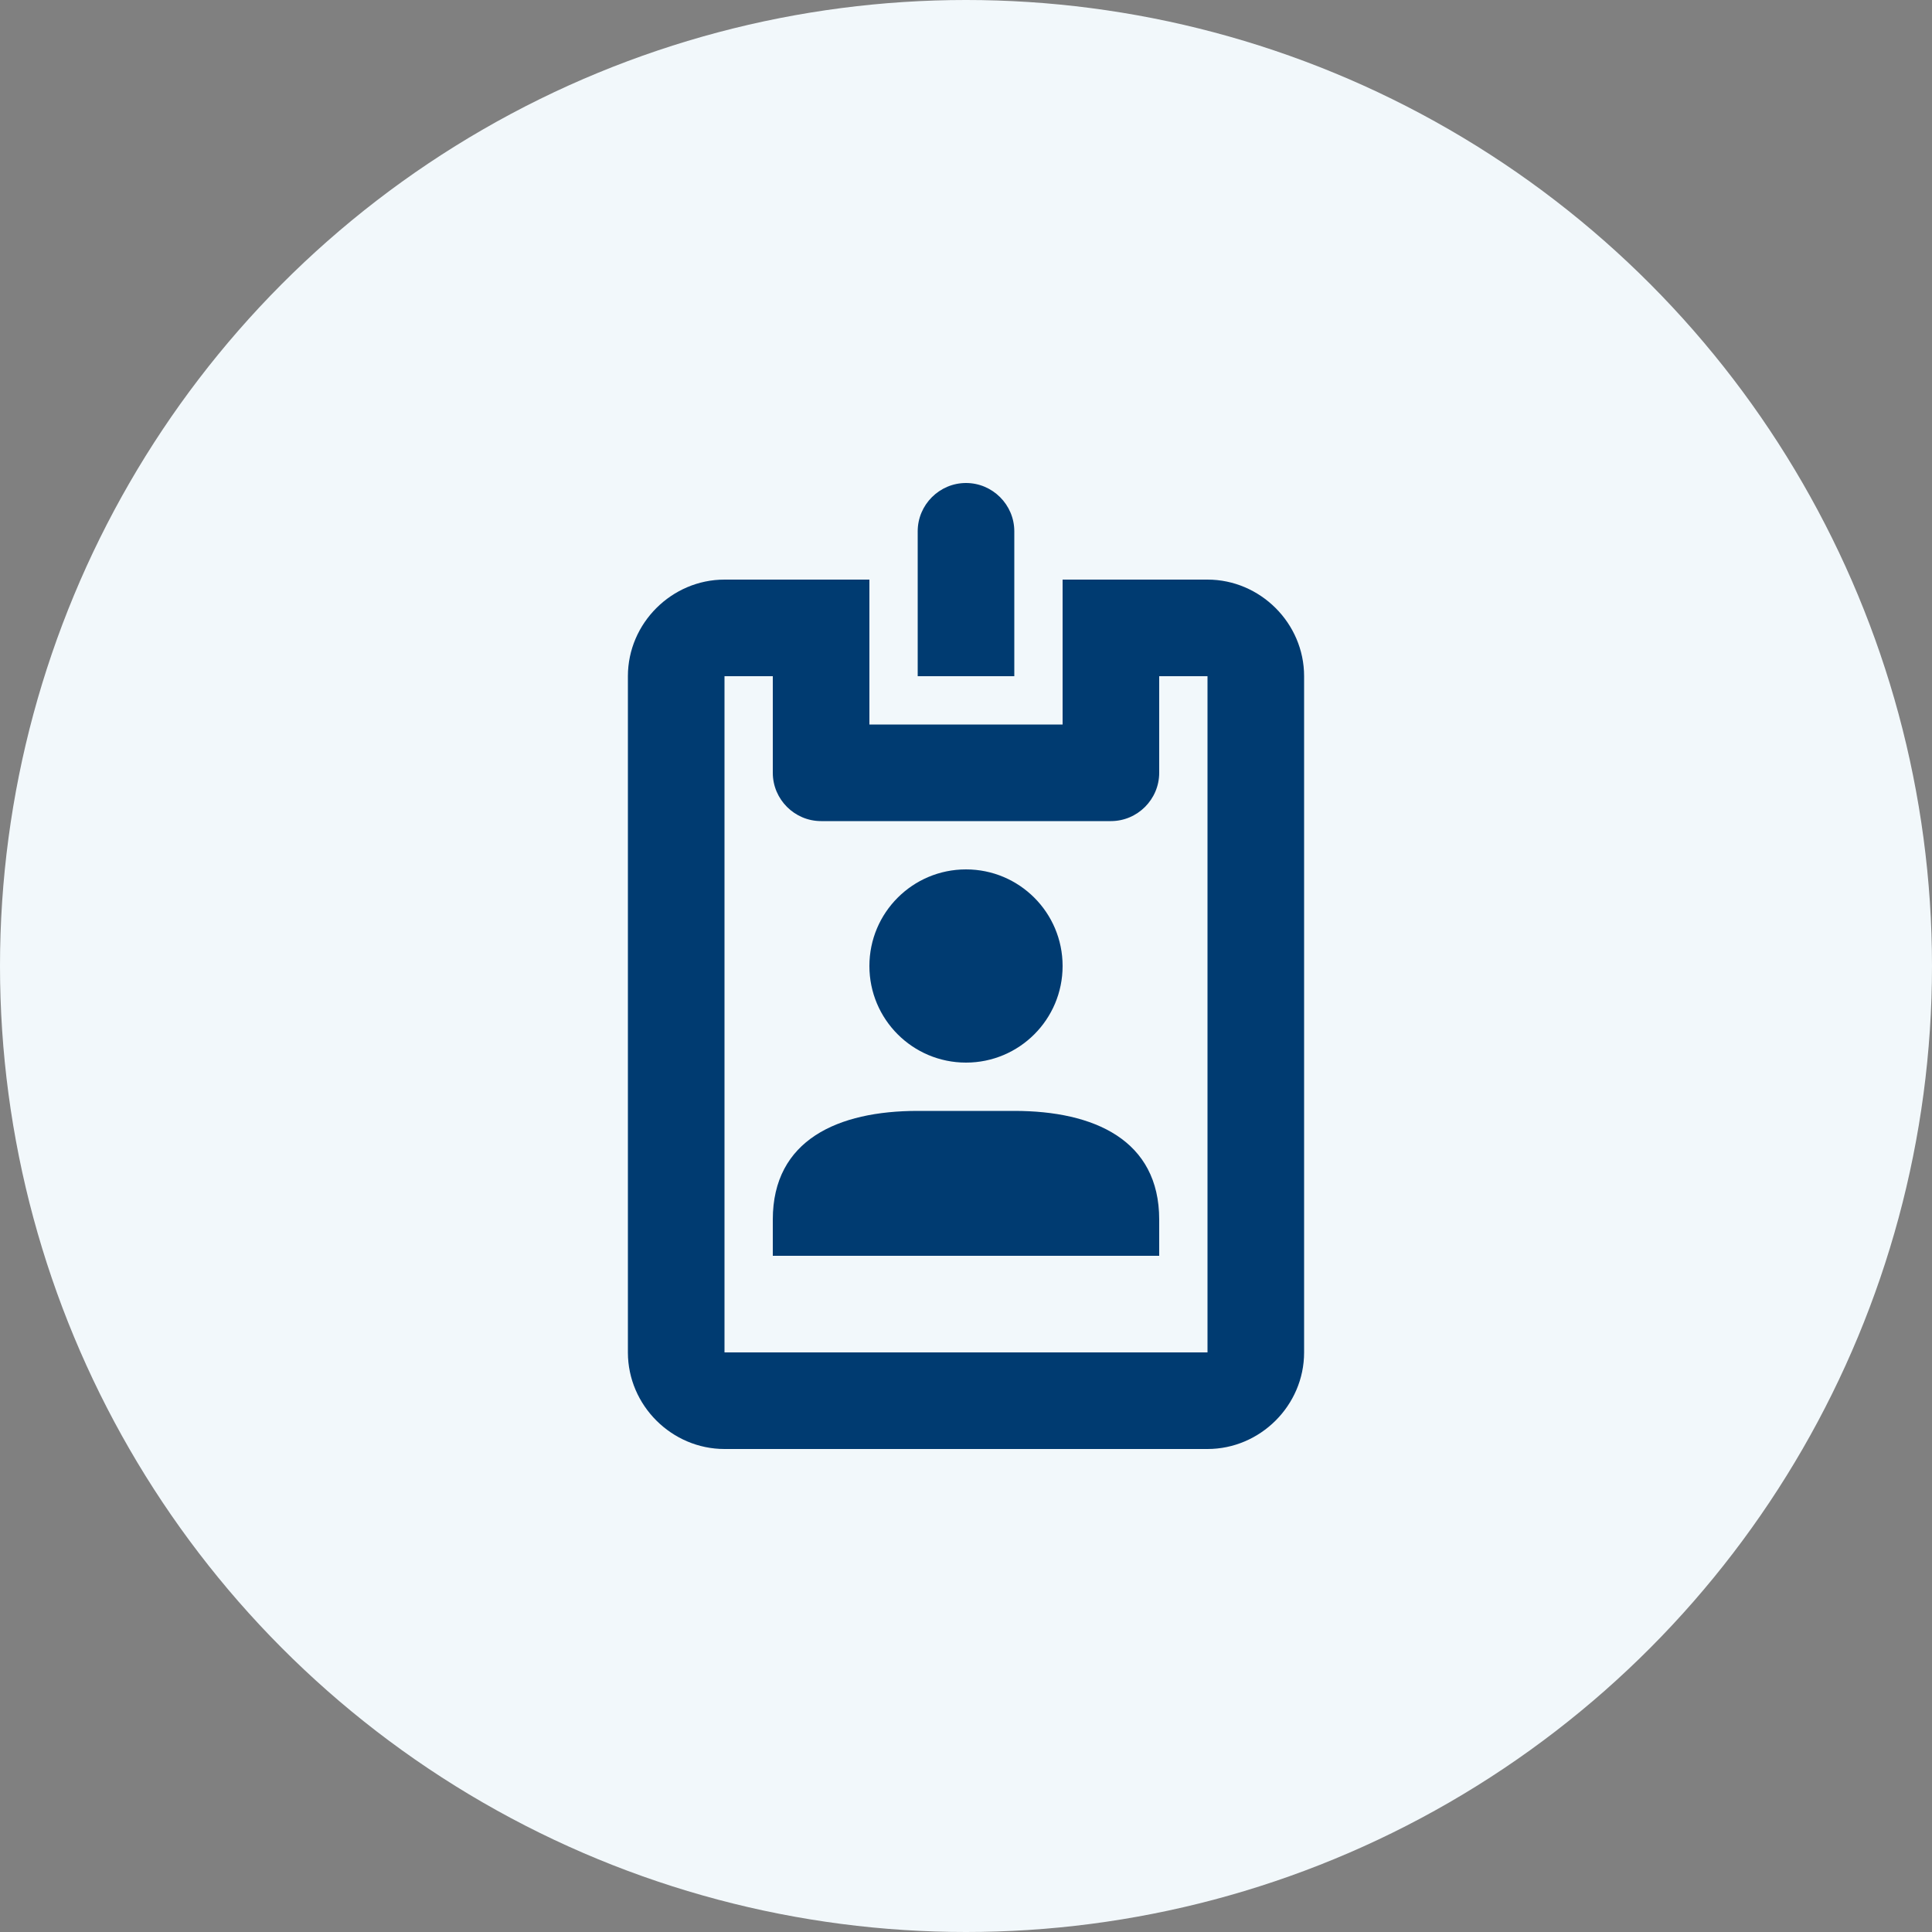
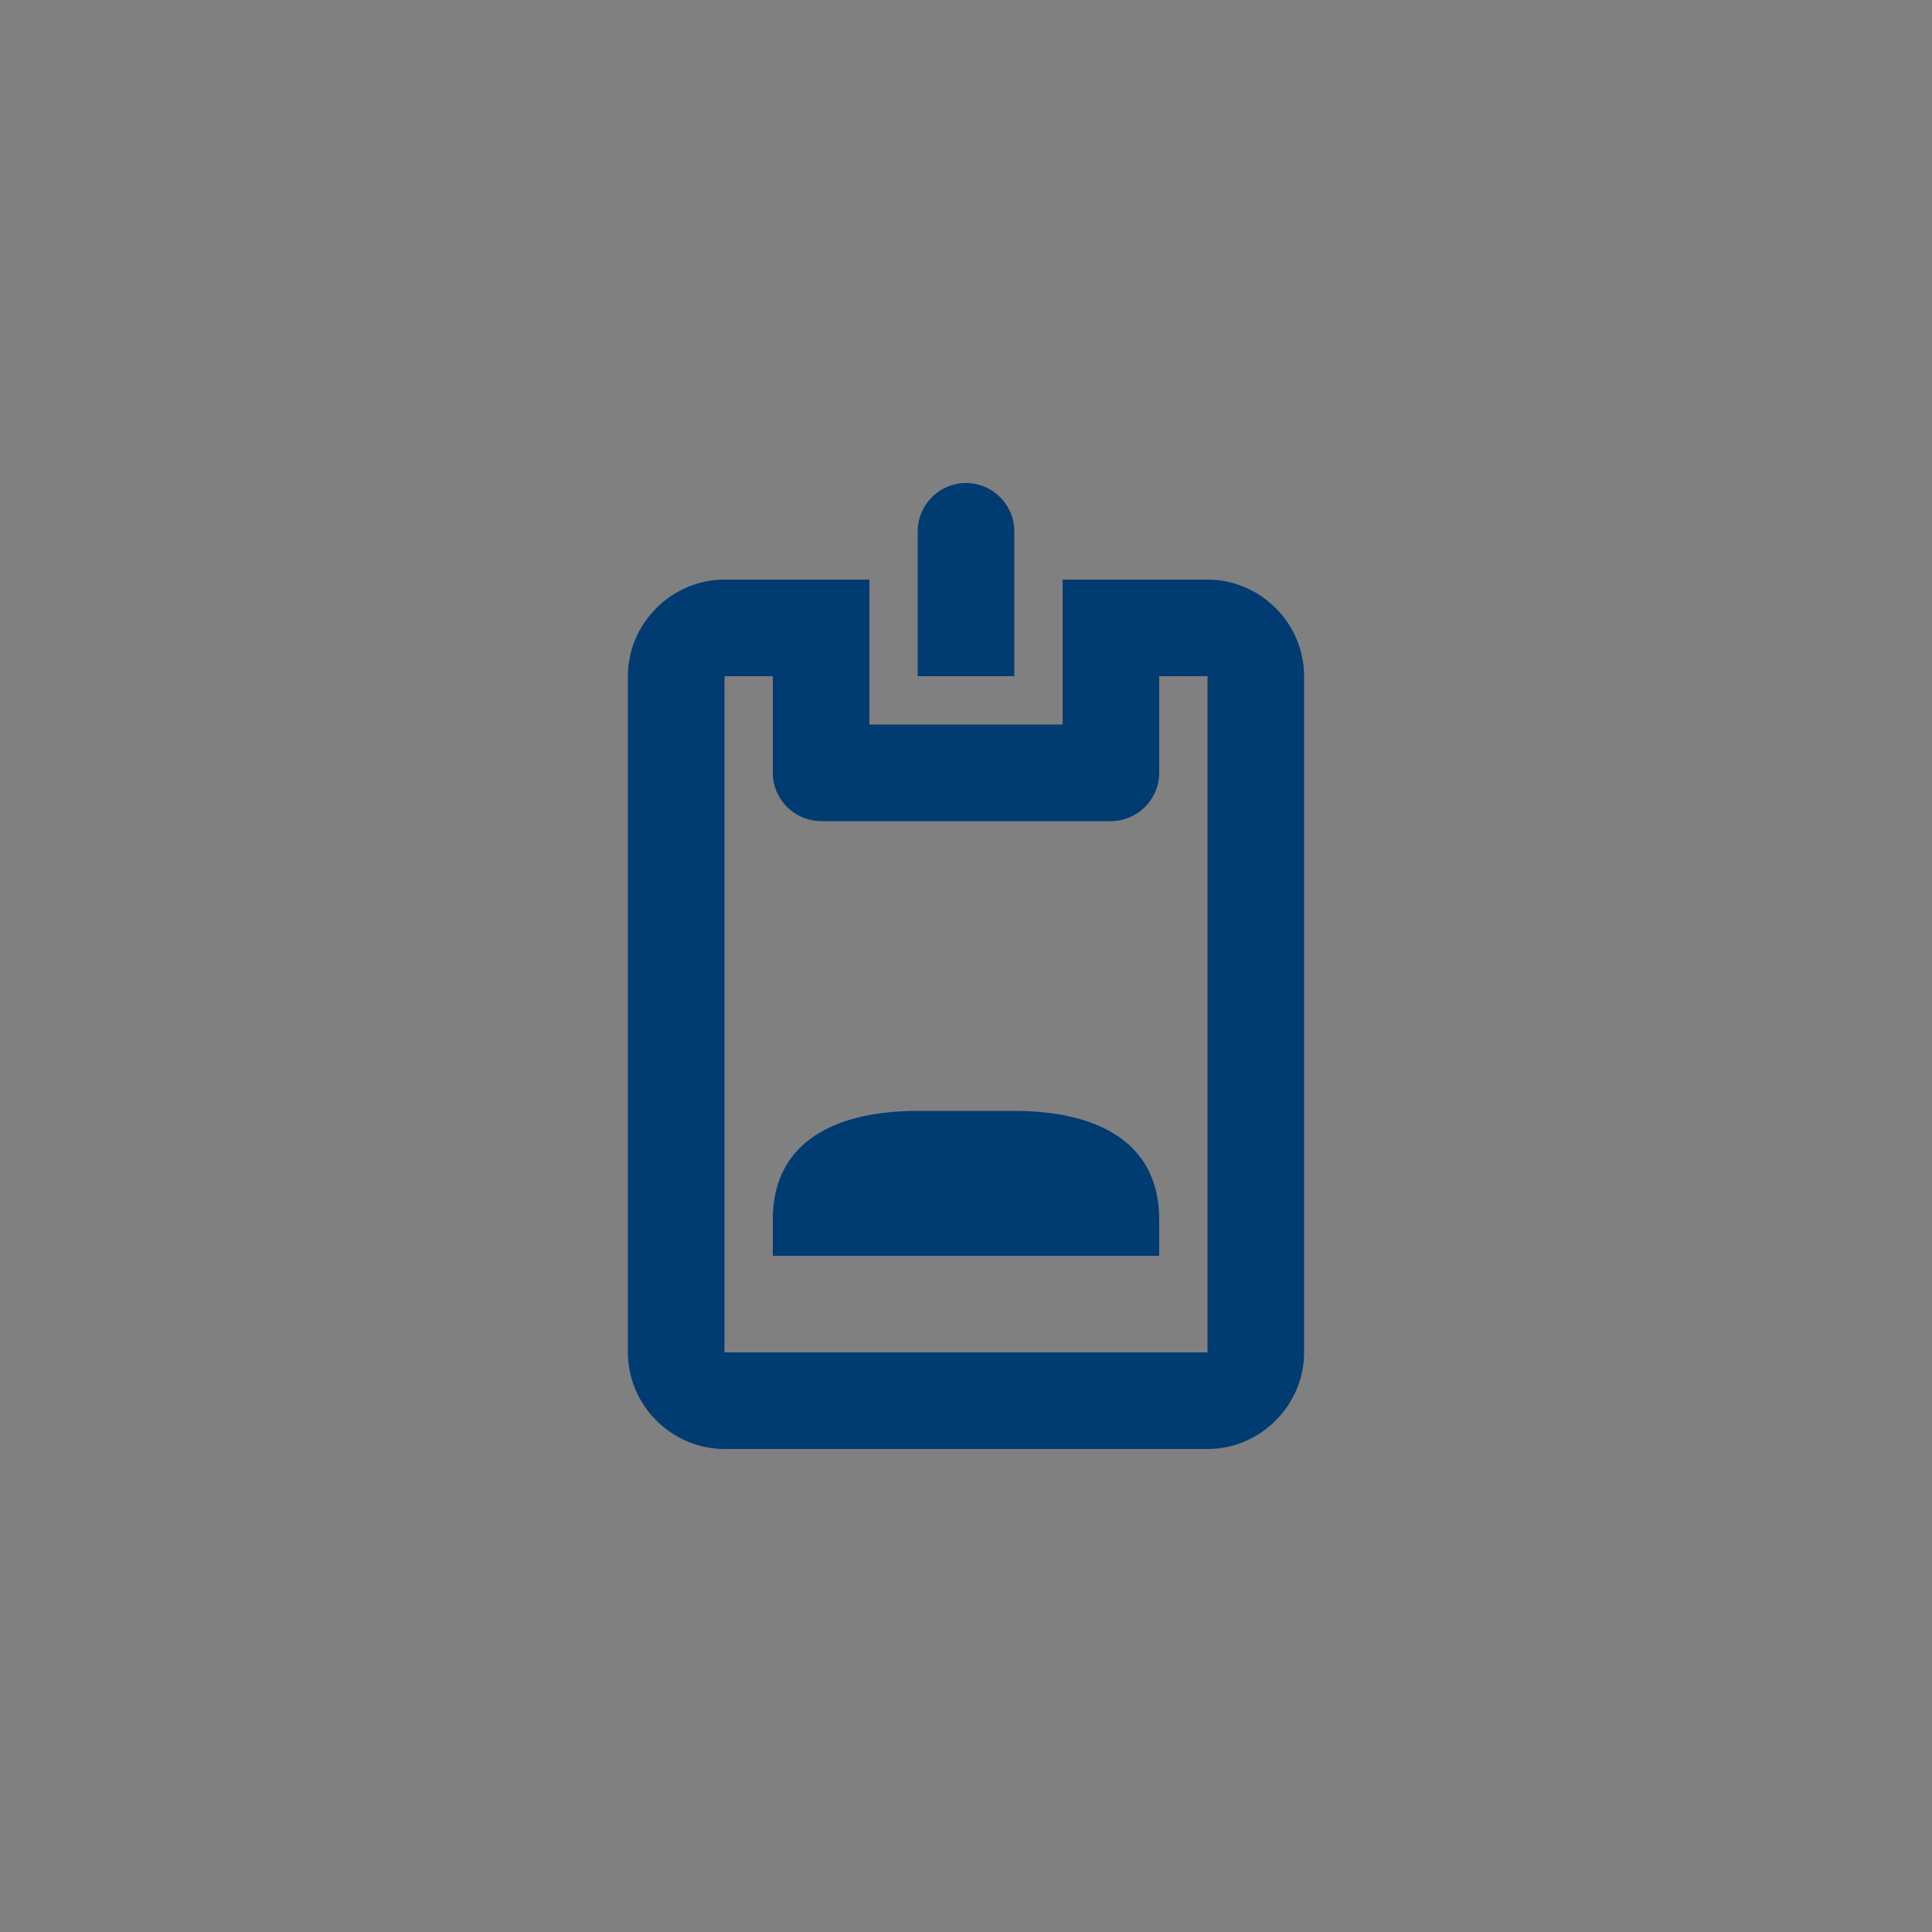
<svg xmlns="http://www.w3.org/2000/svg" width="40" height="40" viewBox="0 0 40 40" fill="none">
  <rect x="0" y="0" width="40" height="40" fill="#808080" stroke="none" />
  <g clip-path="url(#clip0_19259_3227)">
-     <circle cx="20" cy="20" r="20" fill="#F2F8FB" />
    <path d="M21 11V14H19V11C19 10.45 19.45 10 20 10C20.55 10 21 10.45 21 11Z" fill="#003B71" />
    <path d="M25 12H22V15H18V12H15C13.91 12 13 12.9 13 14V28C13 29.1 13.91 30 15 30H25C26.09 30 27 29.1 27 28V14C27 12.9 26.09 12 25 12ZM25 28H15V14H16V16C16 16.55 16.45 17 17 17H23C23.55 17 24 16.55 24 16V14H25V28Z" fill="#003B71" />
-     <path d="M20 22C21.105 22 22 21.105 22 20C22 18.895 21.105 18 20 18C18.895 18 18 18.895 18 20C18 21.105 18.895 22 20 22Z" fill="#003B71" />
    <path d="M24 25.25V26H16V25.25C16 23.6 17.35 23 19 23H21C22.65 23 24 23.6 24 25.25Z" fill="#003B71" />
  </g>
  <defs>
    <clipPath id="clip0_19259_3227">
      <rect width="40" height="40" fill="white" />
    </clipPath>
  </defs>
</svg>